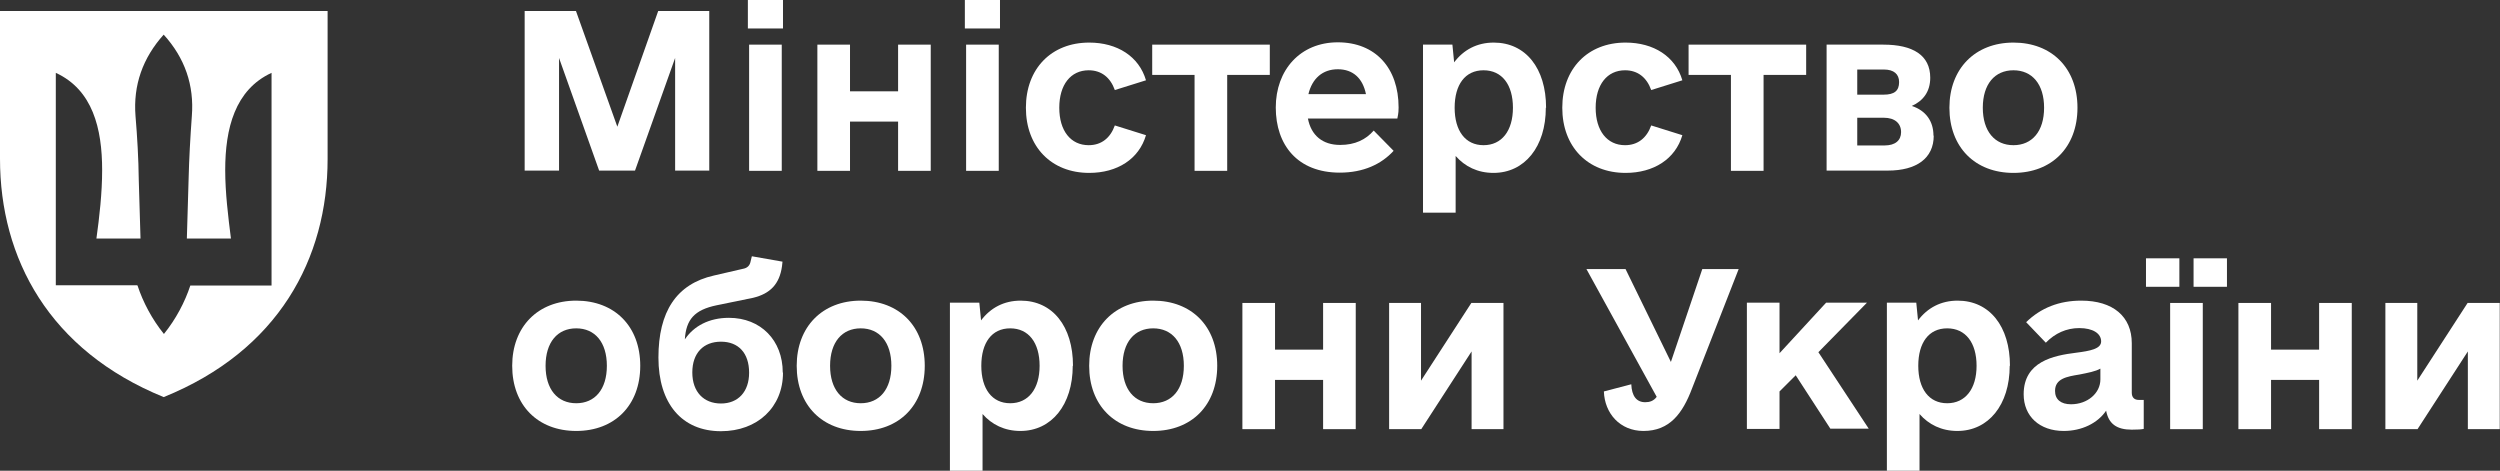
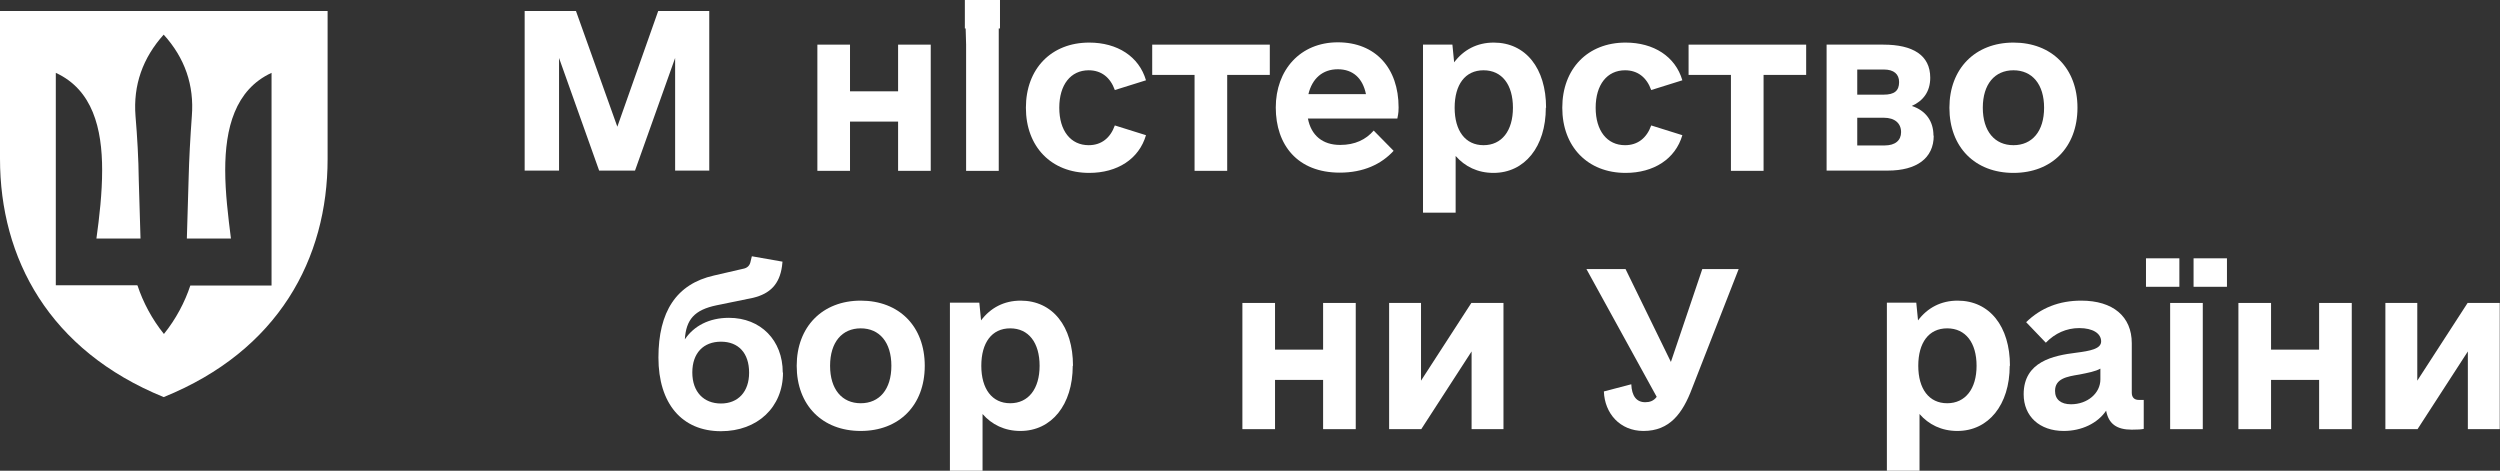
<svg xmlns="http://www.w3.org/2000/svg" width="239" height="45" viewBox="0 0 239 45" fill="none">
  <rect x="0" y="0" width="239" height="45" fill="#333333" stroke="none" />
  <path d="M67.829 16.308H64.542V5.542L60.708 16.308H57.278L53.444 5.542V16.308H50.157V1.054H55.063L59.017 12.114L62.923 1.054H67.805V16.332L67.829 16.308Z" fill="white" />
-   <path d="M71.496 0L74.854 0V2.722H71.496V0ZM71.615 4.267H74.735V16.332H71.615V4.267Z" fill="white" />
  <path d="M88.978 4.267V16.332H85.858V11.624H81.261V16.332H78.141V4.267H81.261V8.73H85.858V4.267H88.978Z" fill="white" />
-   <path d="M92.24 0L95.599 0V2.722H92.24V0ZM92.36 4.267H95.48V16.332H92.36V4.267Z" fill="white" />
+   <path d="M92.24 0L95.599 0V2.722H92.24V0ZH95.48V16.332H92.36V4.267Z" fill="white" />
  <path d="M98.076 10.3C98.076 6.572 100.505 4.071 104.125 4.071C106.817 4.071 108.889 5.395 109.556 7.676L106.578 8.608C106.15 7.406 105.292 6.719 104.078 6.719C102.363 6.719 101.267 8.093 101.267 10.3C101.267 12.507 102.363 13.88 104.078 13.88C105.292 13.88 106.15 13.193 106.578 11.992L109.556 12.924C108.889 15.204 106.817 16.529 104.125 16.529C100.505 16.529 98.076 14.027 98.076 10.3Z" fill="white" />
  <path d="M121.369 7.161H117.32V16.332H114.2V7.161H110.151V4.267H121.393V7.161H121.369Z" fill="white" />
  <path d="M128.133 13.855C129.538 13.855 130.586 13.341 131.324 12.482L133.229 14.419C132.062 15.695 130.347 16.504 128.085 16.504C124.036 16.504 121.964 13.855 121.964 10.275C121.964 6.695 124.298 4.046 127.894 4.046C131.491 4.046 133.706 6.499 133.706 10.275C133.706 10.52 133.706 10.765 133.587 11.33H125.036C125.346 12.948 126.442 13.855 128.109 13.855H128.133ZM125.084 9H130.586C130.276 7.479 129.347 6.621 127.894 6.621C126.442 6.621 125.441 7.504 125.084 9Z" fill="white" />
  <path d="M147.781 10.3C147.781 14.027 145.757 16.529 142.779 16.529C141.255 16.529 140.041 15.915 139.159 14.91V20.33H136.039V4.267H138.85L139.016 5.959C139.921 4.757 141.208 4.071 142.803 4.071C145.852 4.071 147.805 6.523 147.805 10.3H147.781ZM144.637 10.3C144.637 8.093 143.589 6.719 141.827 6.719C140.064 6.719 139.064 8.093 139.064 10.3C139.064 12.507 140.088 13.88 141.827 13.88C143.565 13.88 144.637 12.507 144.637 10.3Z" fill="white" />
  <path d="M149.354 10.3C149.354 6.572 151.783 4.071 155.403 4.071C158.094 4.071 160.166 5.395 160.833 7.676L157.856 8.608C157.427 7.406 156.57 6.719 155.355 6.719C153.641 6.719 152.545 8.093 152.545 10.3C152.545 12.507 153.641 13.88 155.355 13.88C156.57 13.88 157.427 13.193 157.856 11.992L160.833 12.924C160.166 15.204 158.094 16.529 155.403 16.529C151.783 16.529 149.354 14.027 149.354 10.3Z" fill="white" />
  <path d="M172.645 7.161H168.597V16.332H165.477V7.161H161.428V4.267H172.669V7.161H172.645Z" fill="white" />
  <path d="M184.864 12.973C184.864 15.131 183.221 16.308 180.482 16.308H174.623V4.267H180.053C182.864 4.267 184.531 5.273 184.531 7.431C184.531 8.755 183.864 9.638 182.768 10.128C184.102 10.569 184.84 11.575 184.84 12.973H184.864ZM177.576 9.049H180.077C181.101 9.049 181.554 8.681 181.554 7.847C181.554 7.087 181.054 6.646 180.101 6.646H177.553V9.049H177.576ZM181.744 12.63C181.744 11.796 181.149 11.256 180.101 11.256H177.553V13.905H180.172C181.196 13.905 181.744 13.414 181.744 12.63Z" fill="white" />
  <path d="M186.364 10.3C186.364 6.572 188.817 4.071 192.485 4.071C196.153 4.071 198.606 6.523 198.606 10.3C198.606 14.076 196.153 16.529 192.485 16.529C188.817 16.529 186.364 14.076 186.364 10.3ZM195.415 10.3C195.415 8.044 194.272 6.719 192.485 6.719C190.699 6.719 189.556 8.044 189.556 10.3C189.556 12.556 190.699 13.88 192.485 13.88C194.272 13.88 195.415 12.556 195.415 10.3Z" fill="white" />
-   <path d="M48.966 34.97C48.966 31.242 51.419 28.741 55.087 28.741C58.755 28.741 61.208 31.194 61.208 34.97C61.208 38.747 58.755 41.199 55.087 41.199C51.419 41.199 48.966 38.747 48.966 34.97ZM58.016 34.97C58.016 32.714 56.873 31.39 55.087 31.39C53.3 31.39 52.157 32.714 52.157 34.97C52.157 37.226 53.3 38.55 55.087 38.55C56.873 38.55 58.016 37.226 58.016 34.97Z" fill="white" />
  <path d="M74.854 35.632C74.854 38.918 72.425 41.223 68.924 41.223C65.185 41.223 62.946 38.575 62.946 34.185C62.946 29.796 64.661 27.147 68.257 26.338L71.02 25.7C71.449 25.627 71.687 25.381 71.758 24.989L71.877 24.499L74.807 25.014L74.759 25.455C74.521 27.172 73.616 28.079 71.996 28.471L68.519 29.183C66.376 29.624 65.59 30.556 65.471 32.444C66.328 31.169 67.781 30.384 69.686 30.384C72.735 30.384 74.831 32.542 74.831 35.608L74.854 35.632ZM71.615 35.632C71.615 33.744 70.591 32.665 68.924 32.665C67.257 32.665 66.185 33.744 66.185 35.608C66.185 37.471 67.281 38.575 68.924 38.575C70.567 38.575 71.615 37.447 71.615 35.632Z" fill="white" />
  <path d="M76.165 34.97C76.165 31.242 78.618 28.741 82.286 28.741C85.954 28.741 88.407 31.194 88.407 34.97C88.407 38.747 85.954 41.199 82.286 41.199C78.618 41.199 76.165 38.747 76.165 34.97ZM85.215 34.97C85.215 32.714 84.072 31.39 82.286 31.39C80.5 31.39 79.356 32.714 79.356 34.97C79.356 37.226 80.5 38.55 82.286 38.55C84.072 38.55 85.215 37.226 85.215 34.97Z" fill="white" />
  <path d="M102.554 34.97C102.554 38.698 100.529 41.199 97.552 41.199C96.028 41.199 94.813 40.586 93.932 39.58V45H90.812V28.937H93.623L93.789 30.629C94.694 29.428 95.981 28.741 97.576 28.741C100.625 28.741 102.578 31.194 102.578 34.97H102.554ZM99.386 34.97C99.386 32.763 98.338 31.39 96.576 31.39C94.813 31.39 93.813 32.763 93.813 34.97C93.813 37.177 94.837 38.55 96.576 38.55C98.314 38.55 99.386 37.177 99.386 34.97Z" fill="white" />
-   <path d="M104.125 34.97C104.125 31.242 106.579 28.741 110.246 28.741C113.914 28.741 116.367 31.194 116.367 34.97C116.367 38.747 113.914 41.199 110.246 41.199C106.579 41.199 104.125 38.747 104.125 34.97ZM113.176 34.97C113.176 32.714 112.033 31.39 110.246 31.39C108.46 31.39 107.317 32.714 107.317 34.97C107.317 37.226 108.46 38.55 110.246 38.55C112.033 38.55 113.176 37.226 113.176 34.97Z" fill="white" />
  <path d="M129.609 28.962V41.027H126.489V36.319H121.893V41.027H118.773V28.962H121.893V33.425H126.489V28.962H129.609Z" fill="white" />
  <path d="M143.732 28.962V41.027H140.684V33.597L135.873 41.027H132.8V28.962H135.849V36.392L140.66 28.962H143.732Z" fill="white" />
  <path d="M166.216 25.725L161.762 37.128C160.857 39.531 159.618 41.199 157.118 41.199C154.855 41.199 153.402 39.507 153.331 37.422L155.951 36.736C155.998 37.864 156.451 38.452 157.284 38.452C157.713 38.452 158.094 38.33 158.38 37.937L151.664 25.725H155.403L159.738 34.602L162.738 25.725H166.216Z" fill="white" />
-   <path d="M171.646 35.902L170.122 37.422V41.003H167.002V28.937H170.122V33.768L174.575 28.937H178.481L173.837 33.67L178.648 40.978H174.98L171.67 35.877L171.646 35.902Z" fill="white" />
  <path d="M192.128 34.97C192.128 38.698 190.103 41.199 187.126 41.199C185.602 41.199 184.387 40.586 183.506 39.58V45H180.386V28.937H183.197L183.363 30.629C184.268 29.428 185.554 28.741 187.15 28.741C190.199 28.741 192.152 31.194 192.152 34.97H192.128ZM188.96 34.97C188.96 32.763 187.912 31.39 186.15 31.39C184.387 31.39 183.387 32.763 183.387 34.97C183.387 37.177 184.411 38.55 186.15 38.55C187.888 38.55 188.96 37.177 188.96 34.97Z" fill="white" />
  <path d="M204.941 38.232V41.003C204.703 41.052 204.393 41.076 203.798 41.076C202.345 41.076 201.583 40.512 201.345 39.262C200.535 40.463 199.011 41.199 197.296 41.199C194.986 41.199 193.462 39.801 193.462 37.692C193.462 34.553 196.32 33.989 198.487 33.719C199.821 33.548 200.869 33.352 200.869 32.64C200.869 31.88 200.083 31.365 198.773 31.365C197.558 31.365 196.462 31.856 195.581 32.763L193.7 30.801C195.105 29.428 196.867 28.741 198.963 28.741C202.012 28.741 203.798 30.262 203.798 32.812V37.545C203.798 37.986 204.036 38.232 204.465 38.232H204.941ZM200.797 36.294V35.24C200.321 35.51 199.654 35.632 198.796 35.804C197.582 36 196.462 36.196 196.462 37.373C196.462 38.183 197.01 38.648 197.987 38.648C199.559 38.648 200.797 37.594 200.797 36.27V36.294Z" fill="white" />
  <path d="M205.156 24.695H208.348V27.417H205.156V24.695ZM207.466 28.962H210.586V41.027H207.466V28.962ZM209.705 24.695H212.897V27.417H209.705V24.695Z" fill="white" />
  <path d="M224.828 28.962V41.027H221.708V36.319H217.112V41.027H213.992V28.962H217.112V33.425H221.708V28.962H224.828Z" fill="white" />
  <path d="M238.975 28.962V41.027H235.927V33.597L231.116 41.027H228.043V28.962H231.092V36.392L235.903 28.962H238.975Z" fill="white" />
  <path d="M0 15.18V1.054H31.319V15.204C31.319 24.719 26.627 33.523 15.648 37.962C4.692 33.498 0 24.695 0 15.18ZM13.147 27.294C13.671 28.888 14.528 30.507 15.671 31.929C16.815 30.507 17.672 28.888 18.196 27.294H25.96V6.964C22.459 8.583 21.53 12.286 21.53 16.259C21.53 18.441 21.816 20.722 22.078 22.806H17.863L18.029 17.191C18.077 15.155 18.196 13.095 18.339 11.109C18.577 8.142 17.672 5.542 15.648 3.311C13.647 5.542 12.718 8.142 12.956 11.109C13.123 13.095 13.242 15.18 13.266 17.191L13.433 22.806H9.217C9.503 20.747 9.765 18.466 9.765 16.259C9.765 12.286 8.86 8.583 5.335 6.964V27.27H13.099L13.147 27.294Z" fill="white" />
</svg>